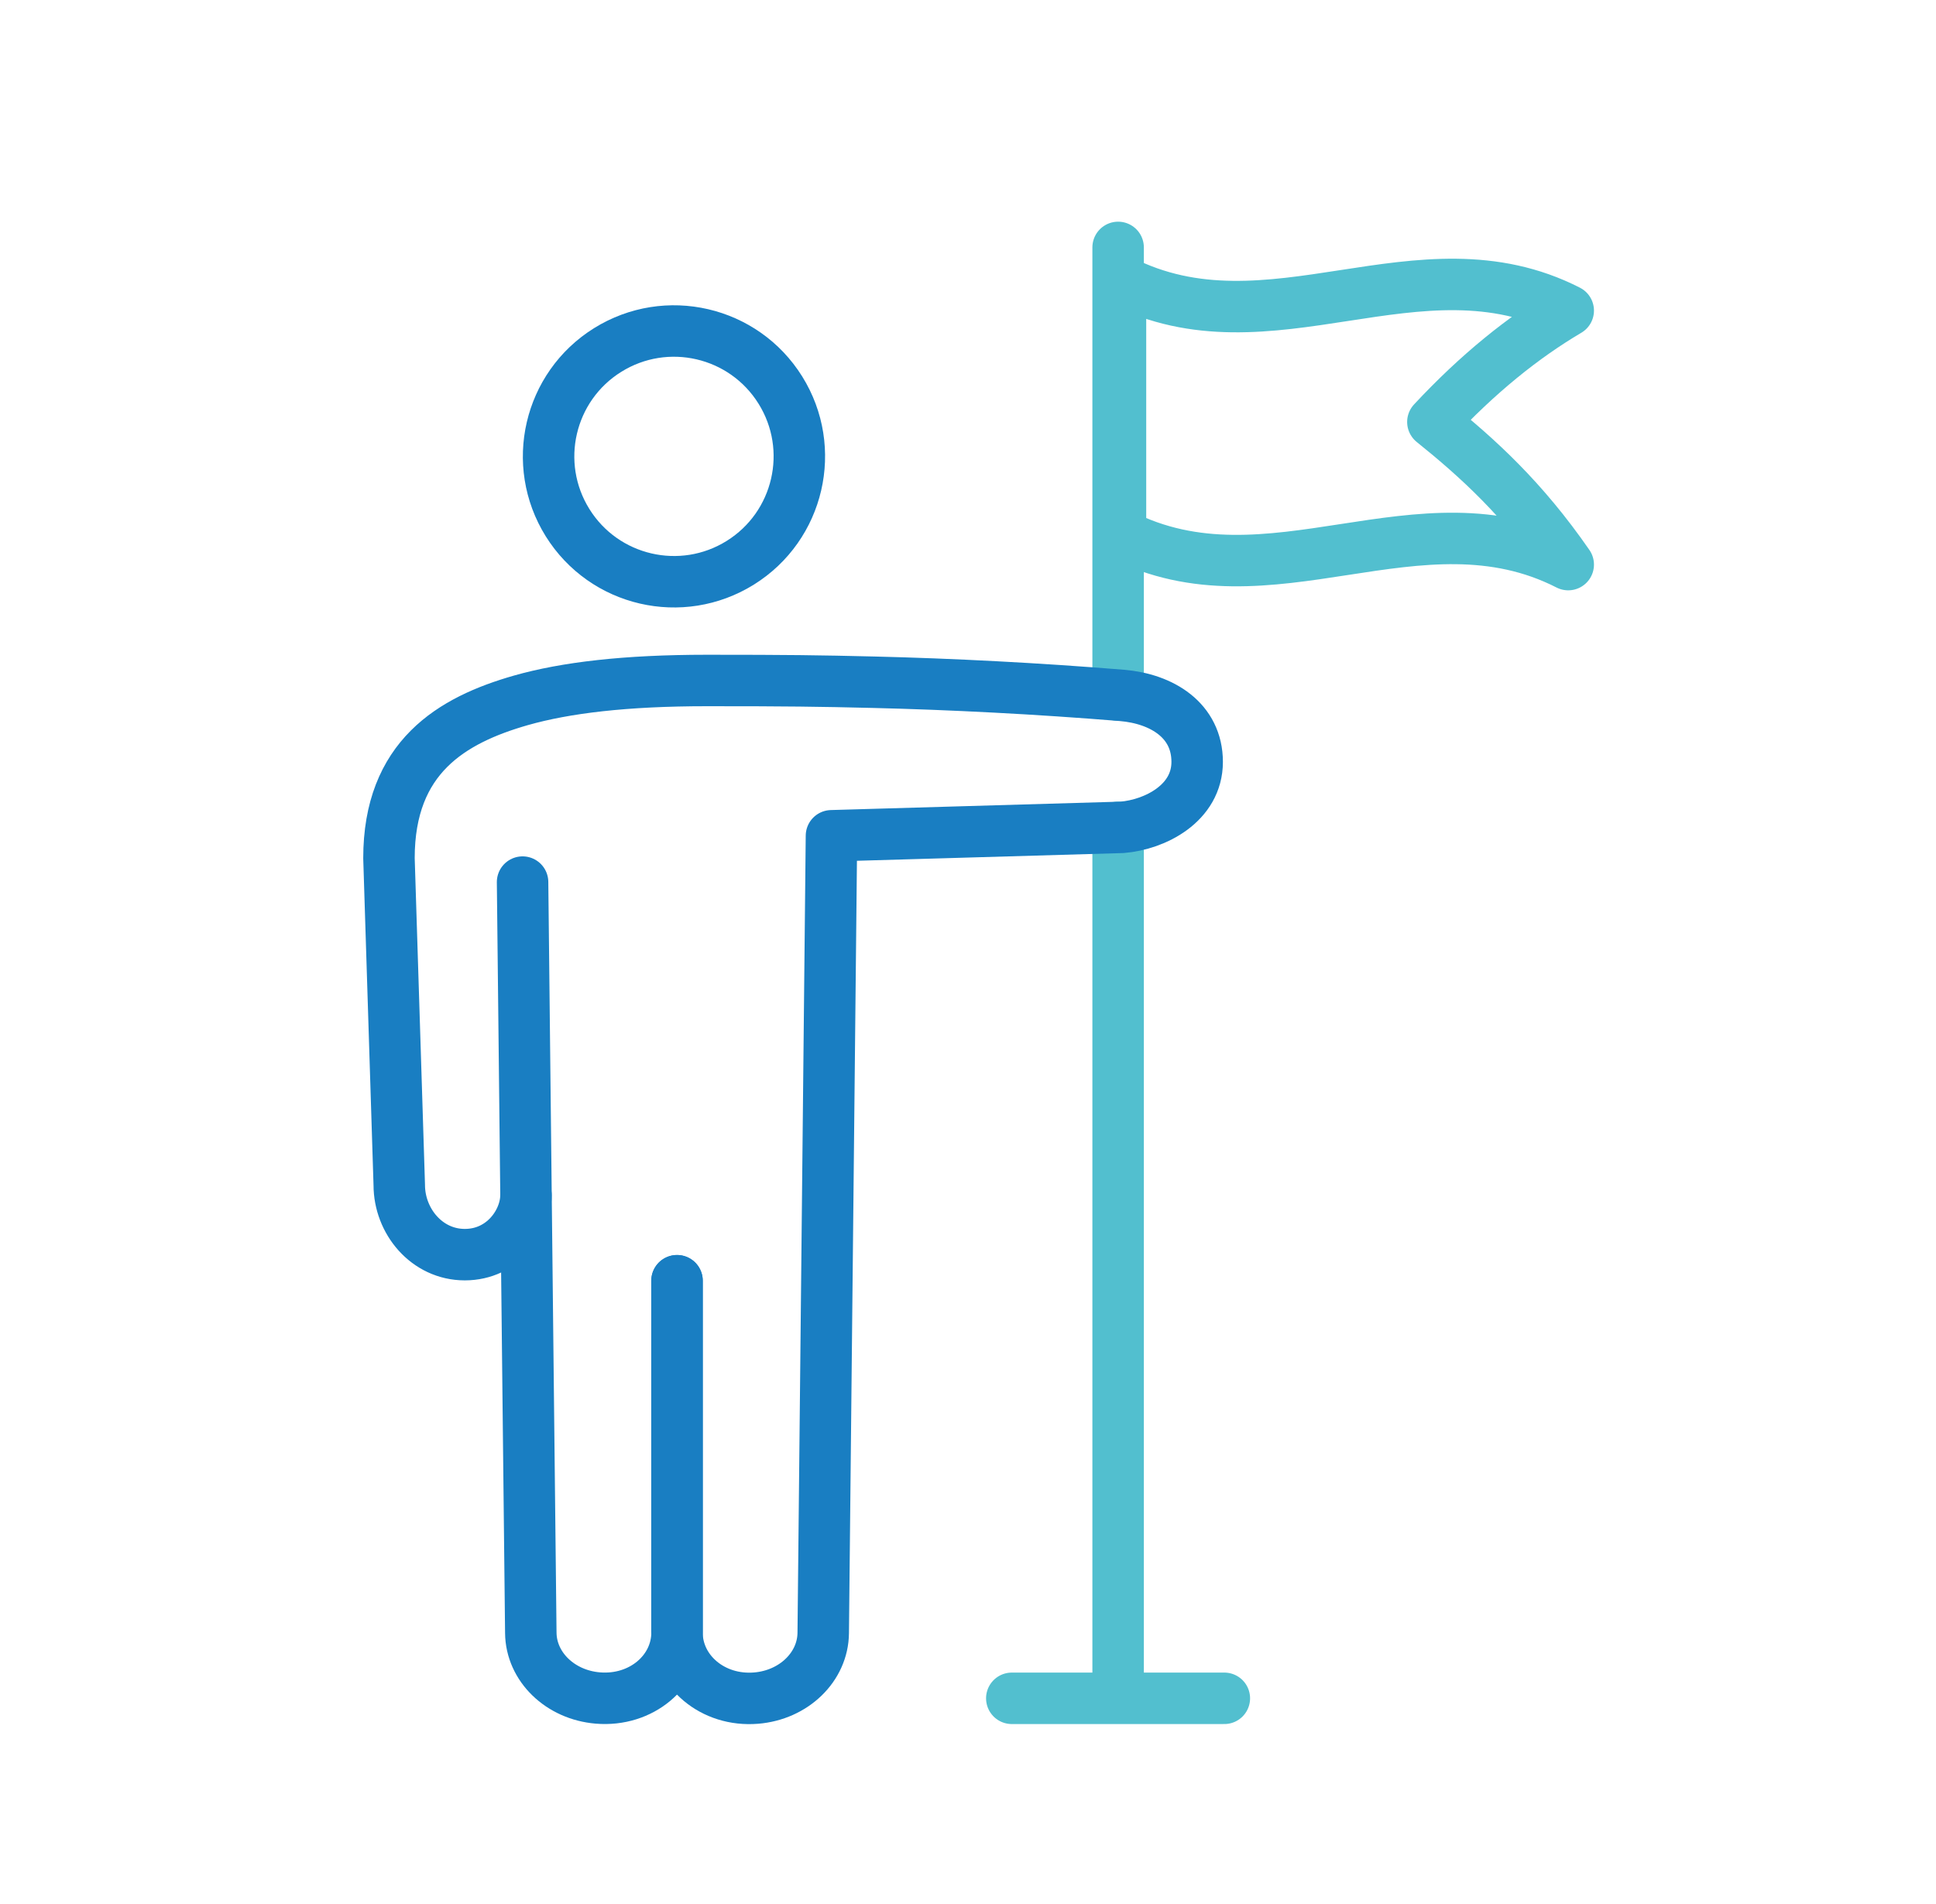
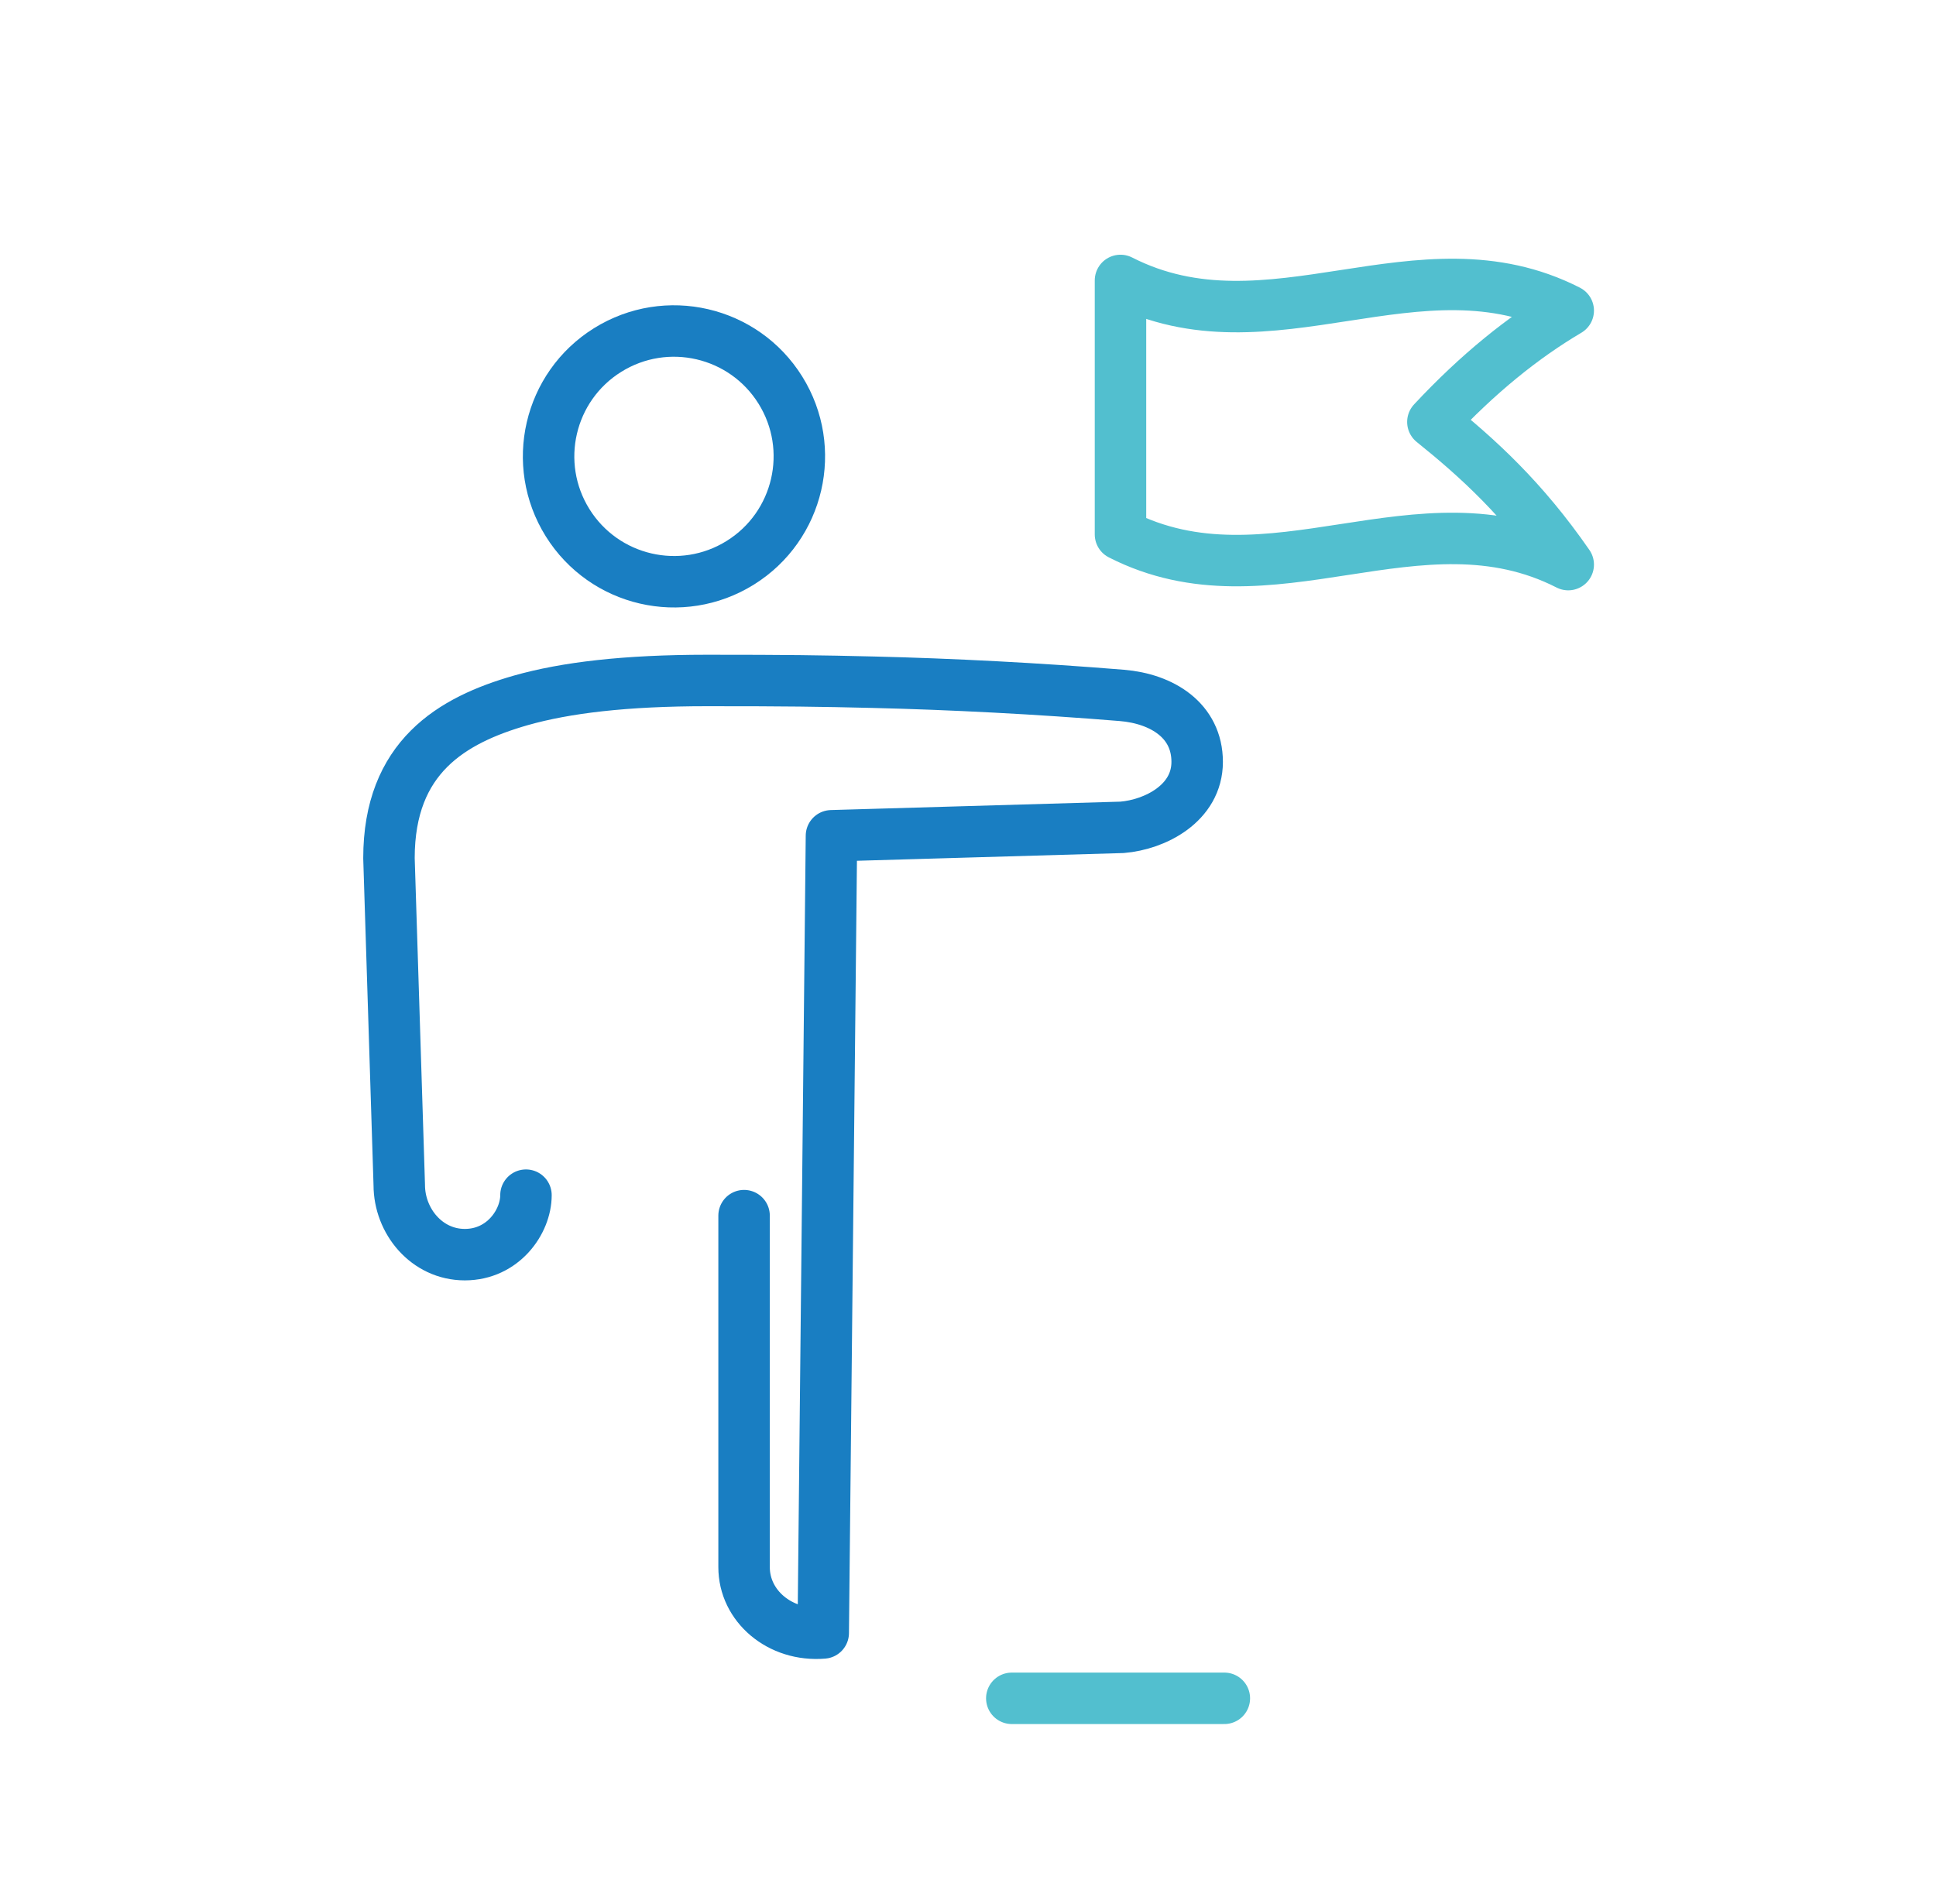
<svg xmlns="http://www.w3.org/2000/svg" id="Layer_1" data-name="Layer 1" viewBox="0 0 188.09 185.03">
  <defs>
    <style>
      .cls-1 {
        stroke: #52bfcf;
      }

      .cls-1, .cls-2 {
        fill: none;
        stroke-linecap: round;
        stroke-linejoin: round;
        stroke-width: 5px;
      }

      .cls-2 {
        stroke: #197ec2;
      }
    </style>
  </defs>
  <g>
-     <line class="cls-1" x1="108.63" y1="80.39" x2="108.63" y2="164.61" />
-     <line class="cls-1" x1="108.63" y1="24.04" x2="108.63" y2="67.54" />
    <path class="cls-1" d="M152.36,54.86c-14.5-7.4-29,4.47-43.5-2.93,0-8.23,0-16.46,0-24.68,14.5,7.4,29-4.47,43.5,2.93-4.38,2.59-8.76,6.11-13.15,10.82,4.38,3.52,8.76,7.51,13.15,13.86Z" />
    <g>
      <circle class="cls-2" cx="65.48" cy="44.35" r="12.18" transform="translate(-13.55 41.35) rotate(-31.94)" />
-       <path class="cls-2" d="M50.77,85.71l.8,72.95c.03,3.29,2.85,6.03,6.52,6.33h0c4.22.35,7.7-2.61,7.69-6.4v-34.15" />
-       <path class="cls-2" d="M51.1,116.13c0,2.58-2.23,5.78-5.94,5.78s-6.37-3.27-6.37-6.77l-1-31.75c0-9.83,6.11-13.42,12.82-15.34,4.33-1.23,10.13-1.93,18.07-1.93s10.81.04,16.21.17c7.49.18,15.9.61,24.1,1.28,3.9.32,7.32,2.43,7.32,6.46s-4.1,6.1-7.3,6.36l-28.23.82-.8,77.46c-.03,3.29-2.85,6.03-6.52,6.33h0c-4.22.35-7.7-2.63-7.69-6.41v-34.14" />
+       <path class="cls-2" d="M51.1,116.13c0,2.58-2.23,5.78-5.94,5.78s-6.37-3.27-6.37-6.77l-1-31.75c0-9.83,6.11-13.42,12.82-15.34,4.33-1.23,10.13-1.93,18.07-1.93s10.81.04,16.21.17c7.49.18,15.9.61,24.1,1.28,3.9.32,7.32,2.43,7.32,6.46s-4.1,6.1-7.3,6.36l-28.23.82-.8,77.46h0c-4.22.35-7.7-2.63-7.69-6.41v-34.14" />
    </g>
  </g>
  <line class="cls-1" x1="98.3" y1="165.02" x2="118.95" y2="165.02" />
</svg>